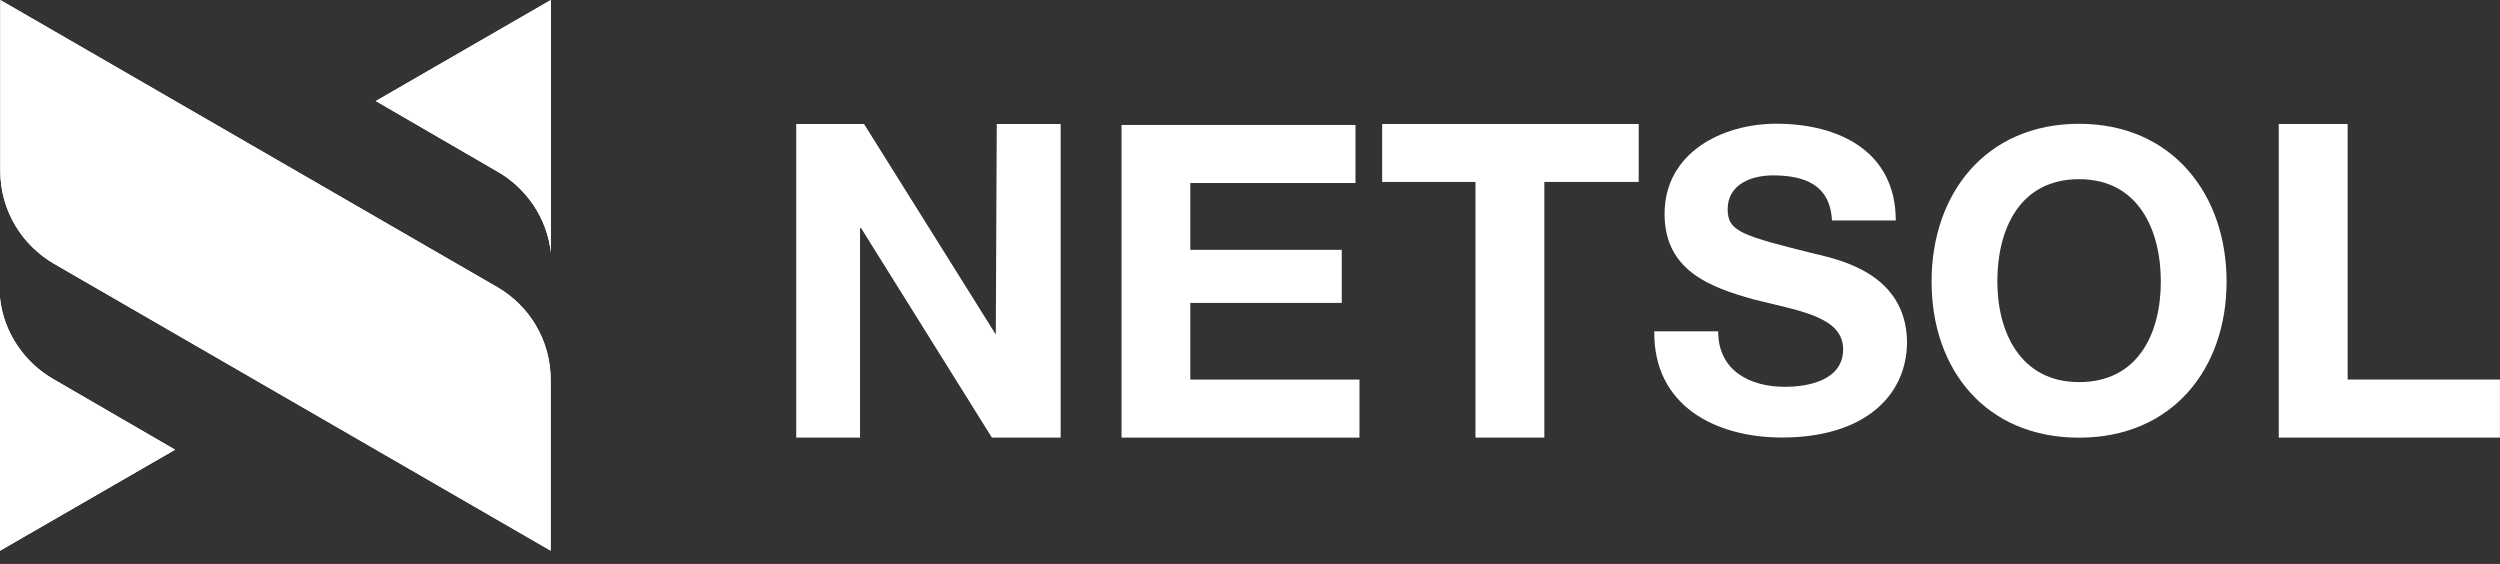
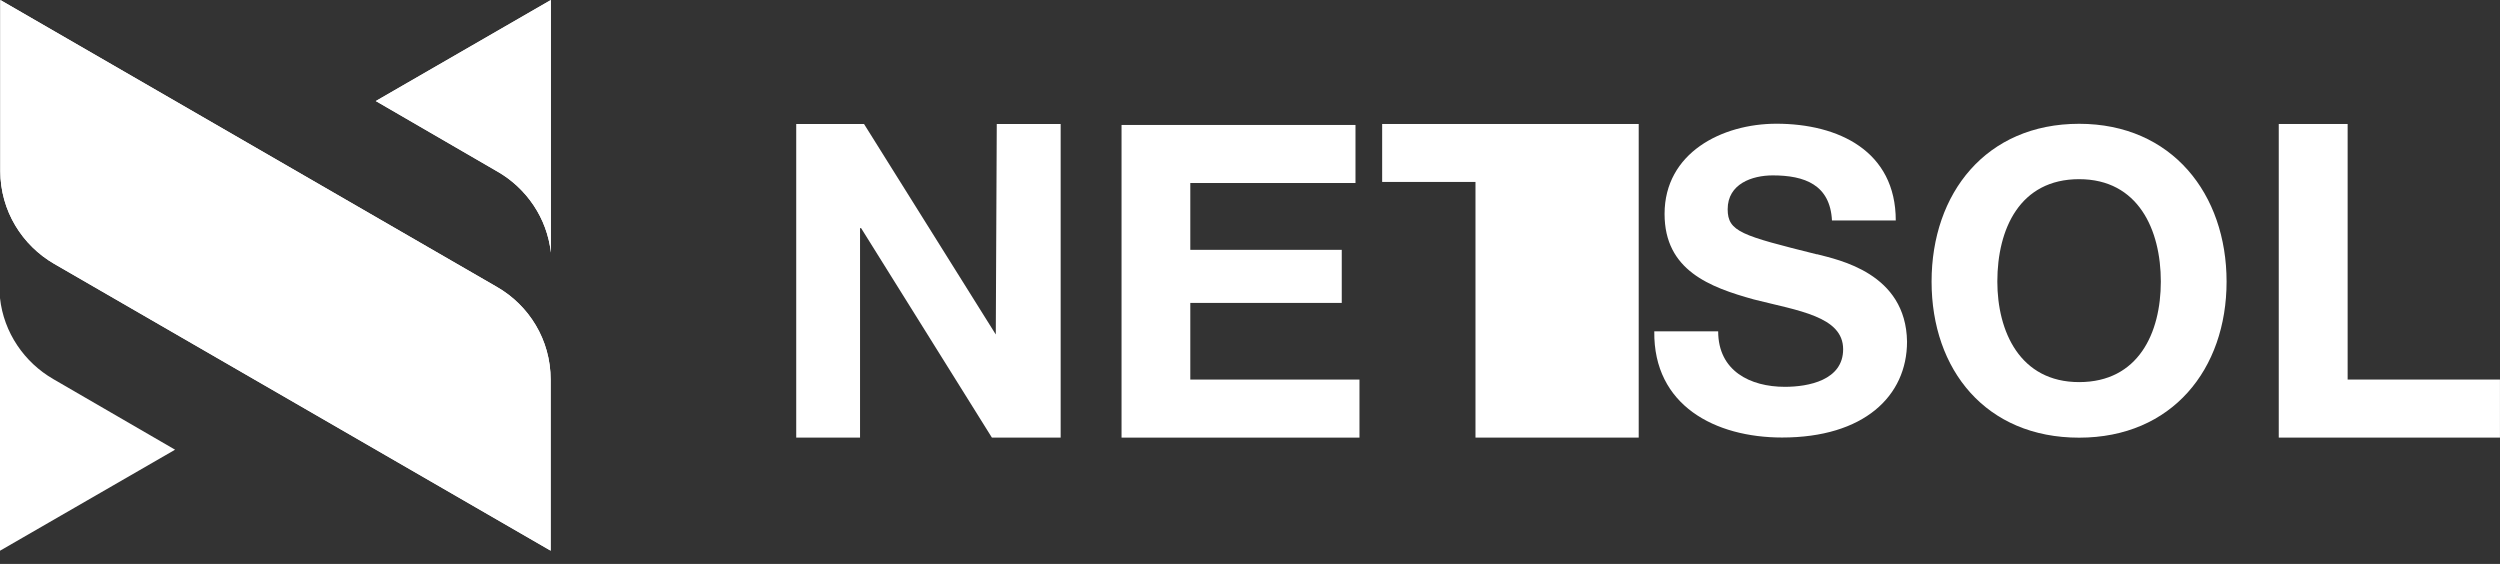
<svg xmlns="http://www.w3.org/2000/svg" width="133" height="30" viewBox="0 0 133 30" fill="none">
  <rect x="0" y="0" width="133" height="30" fill="#333333" stroke="none" />
  <path d="M63.324 16.115H71.381V13.291H63.324V9.736H72.112V6.648H59.666V23.281H72.324V20.193H63.324V16.115Z" fill="white" />
-   <path d="M73.475 9.679H78.496V23.28H82.159V9.679H87.179V6.596H73.531V9.679H73.475Z" fill="white" />
+   <path d="M73.475 9.679H78.496V23.28H82.159H87.179V6.596H73.531V9.679H73.475Z" fill="white" />
  <path d="M52.971 17.788L45.966 6.596H42.359V23.28H45.754V12.135H45.81L52.769 23.28H56.427V6.596H53.028L52.976 17.788H52.971Z" fill="white" />
  <path d="M110.609 6.586C105.659 6.586 102.76 10.282 102.76 14.982C102.76 19.683 105.659 23.284 110.609 23.284C115.559 23.284 118.454 19.635 118.454 14.982C118.454 10.329 115.555 6.586 110.609 6.586ZM110.609 20.328C107.455 20.328 106.258 17.627 106.258 14.978C106.258 12.177 107.455 9.532 110.609 9.532C113.763 9.532 114.956 12.234 114.956 14.978C114.956 17.721 113.758 20.328 110.609 20.328Z" fill="white" />
  <path d="M96.659 13.531C92.662 12.532 91.912 12.329 91.912 11.131C91.912 9.783 93.208 9.331 94.312 9.331C96.009 9.331 97.362 9.83 97.461 11.73H100.855C100.855 8.034 97.805 6.582 94.505 6.582C91.606 6.582 88.555 8.133 88.555 11.381C88.555 14.38 90.955 15.28 93.307 15.931C95.655 16.529 98.055 16.831 98.055 18.58C98.055 20.23 96.207 20.579 94.957 20.579C93.105 20.579 91.407 19.73 91.407 17.628H88.008C87.957 21.579 91.257 23.276 94.807 23.276C99.153 23.276 101.454 21.079 101.454 18.175C101.402 14.526 97.805 13.823 96.655 13.522L96.659 13.531Z" fill="white" />
  <path d="M124.889 6.596H121.23V23.28H132.998V20.192H124.894V6.596H124.889Z" fill="white" />
  <path d="M26.423 15.258L0.016 0V9.098C0.016 11.22 1.183 13.055 2.886 14.039L29.295 29.296V20.198C29.295 18.077 28.142 16.241 26.424 15.258H26.423Z" fill="white" />
-   <path d="M2.836 20.167C1.301 19.283 0.199 17.695 0 15.859V29.299L9.314 23.924L2.838 20.169L2.836 20.167Z" fill="white" />
  <path d="M26.47 9.13C28.006 10.014 29.107 11.602 29.306 13.438V0L19.992 5.375L26.468 9.13H26.47Z" fill="white" />
  <path d="M26.423 15.258L0.016 0V9.098C0.016 11.22 1.183 13.055 2.886 14.039L29.295 29.296V20.198C29.295 18.077 28.142 16.241 26.424 15.258H26.423Z" fill="white" />
  <path d="M2.836 20.167C1.301 19.283 0.199 17.695 0 15.859V29.299L9.314 23.924L2.838 20.169L2.836 20.167Z" fill="white" />
  <path d="M26.47 9.13C28.006 10.014 29.107 11.602 29.306 13.438V0L19.992 5.375L26.468 9.13H26.47Z" fill="white" />
</svg>